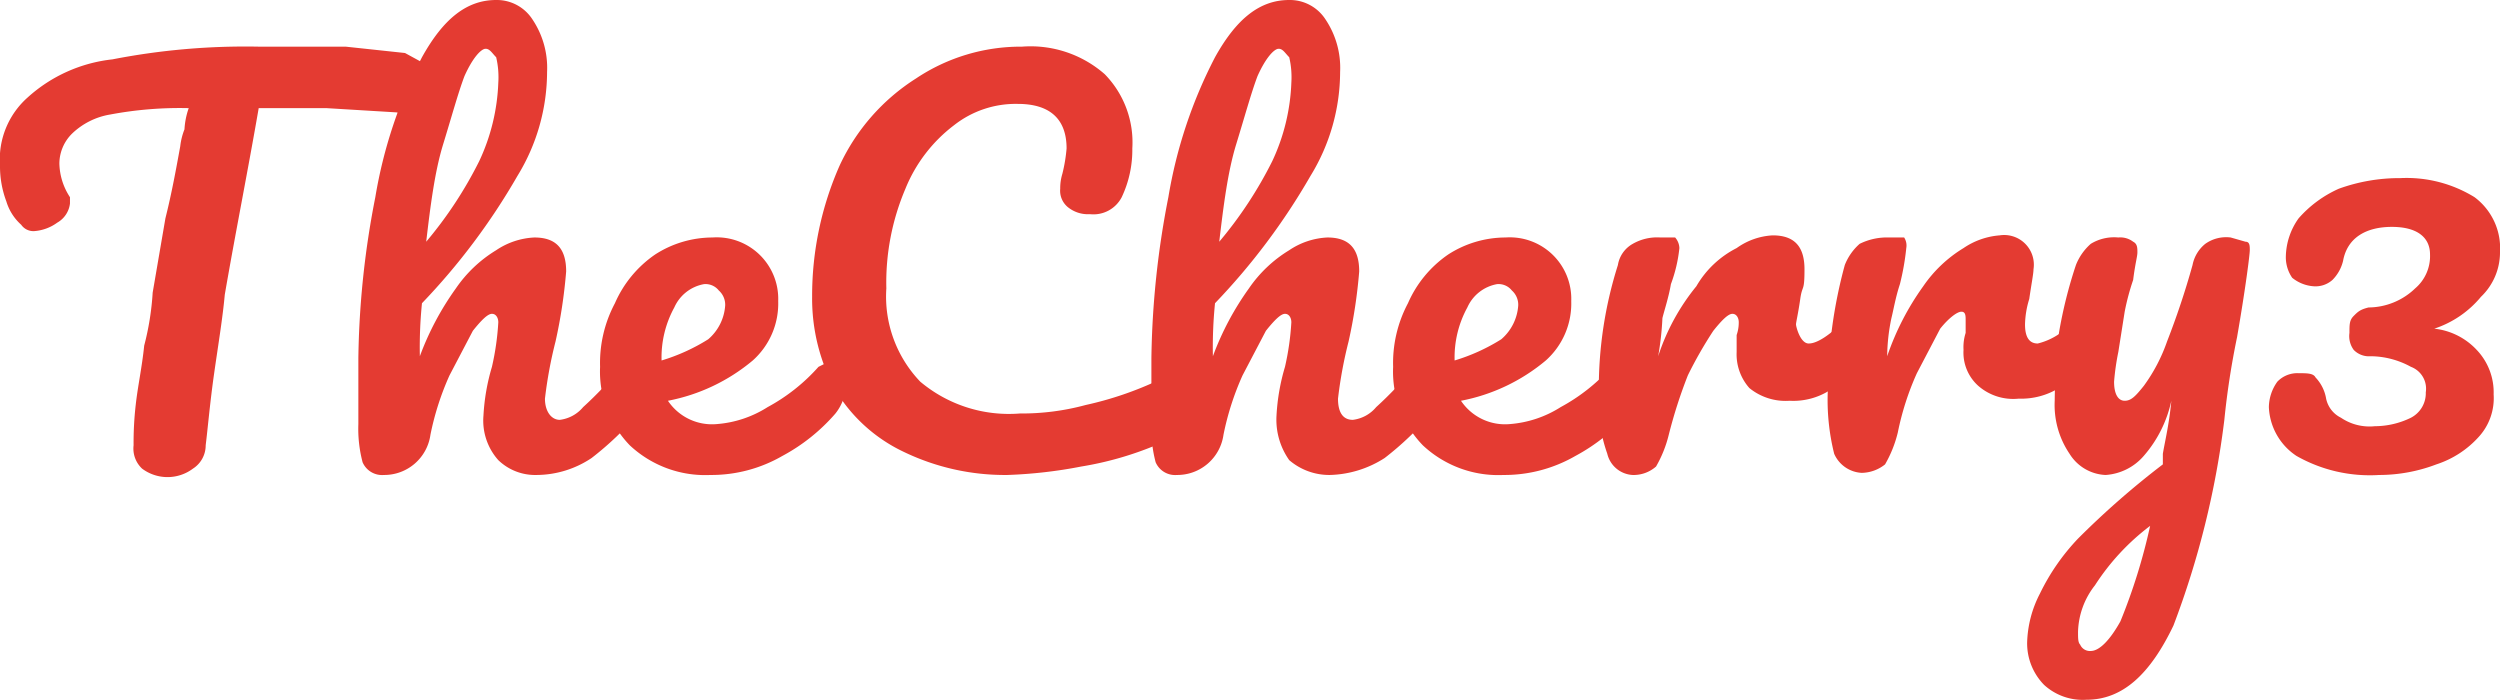
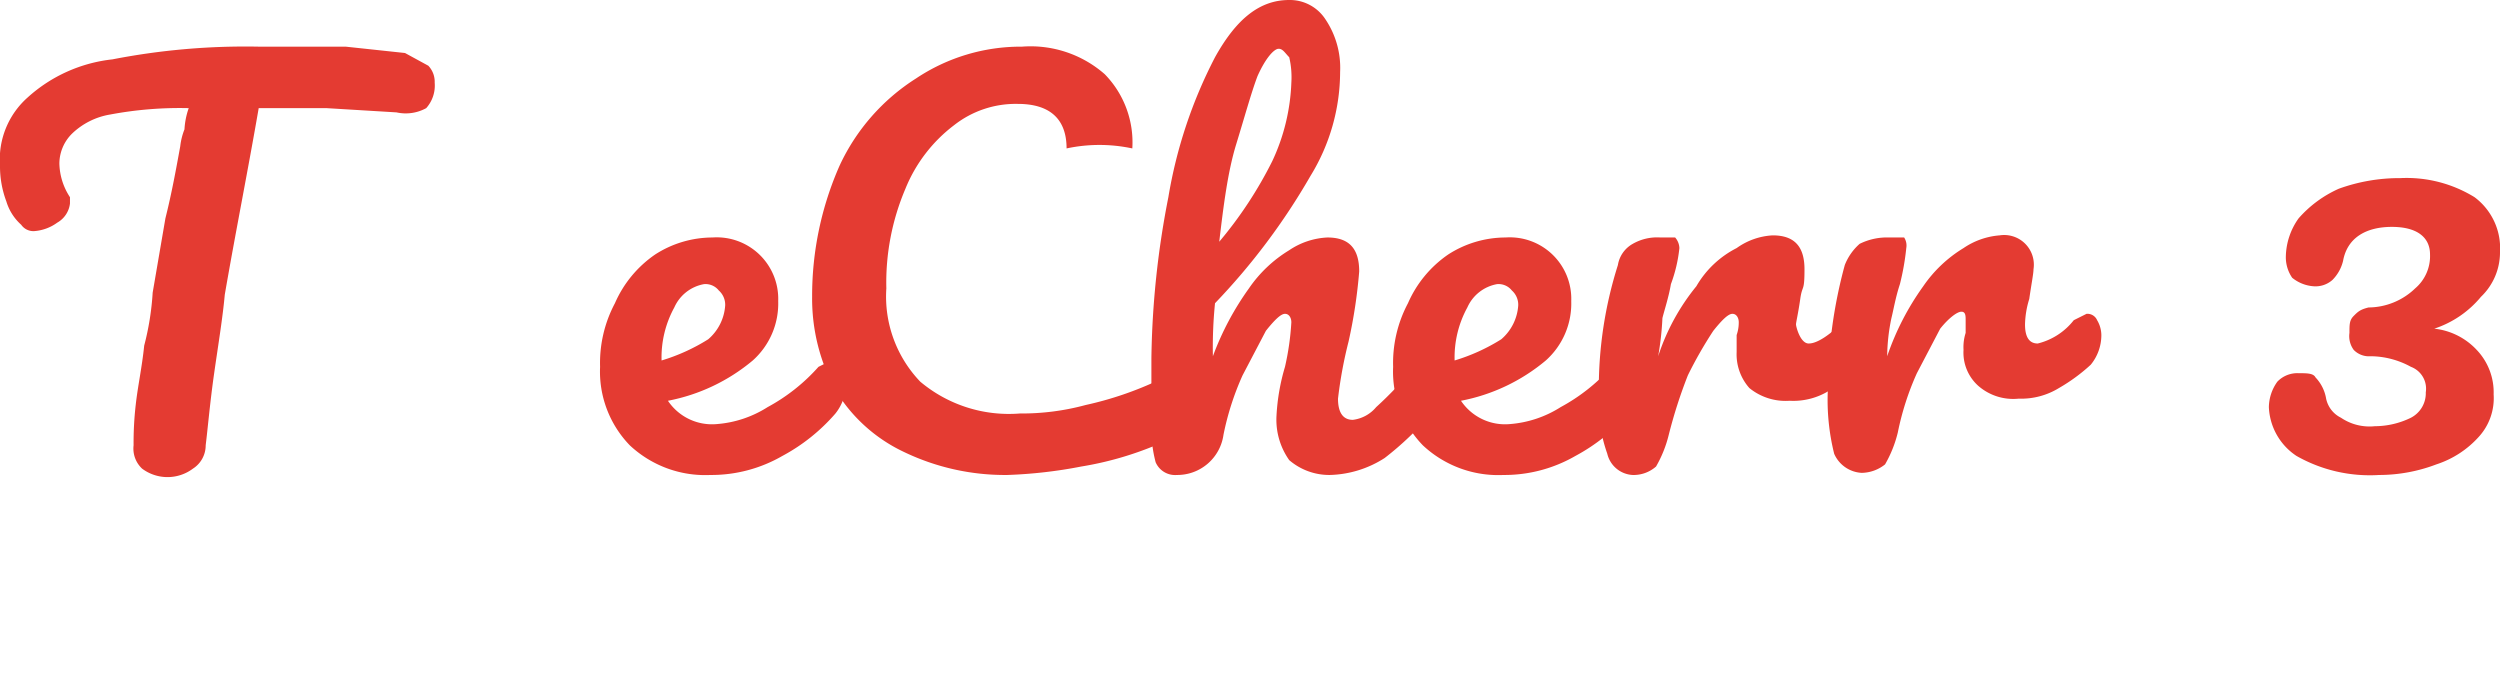
<svg xmlns="http://www.w3.org/2000/svg" id="de80cd5c-146d-4671-82c1-890fda925fe9" data-name="Layer 1" width="117.9" height="33" viewBox="0 0 117.9 33">
  <defs>
    <style>
      .ef6581ed-af6b-4422-881a-b4e84db5ea90 {
        fill: #e43b32;
      }
    </style>
  </defs>
  <title>logo-dashboard</title>
  <g>
    <path class="ef6581ed-af6b-4422-881a-b4e84db5ea90" d="M21.9,4.1a1.1,1.1,0,0,1,.3.8,1.6,1.6,0,0,1-.4,1.2,2,2,0,0,1-1.4.2l-3.3-.2H13.9c-.5,2.9-1.1,5.9-1.6,8.8-.1,1.1-.3,2.3-.5,3.7s-.3,2.6-.4,3.4a1.3,1.3,0,0,1-.6,1.1,2,2,0,0,1-2.4,0A1.3,1.3,0,0,1,8,22a15.8,15.8,0,0,1,.1-1.9c.1-.9.3-1.8.4-2.8a12.9,12.9,0,0,0,.4-2.5l.6-3.5c.3-1.2.5-2.3.7-3.4a3.1,3.1,0,0,1,.2-.8,3.6,3.6,0,0,1,.2-1,17.7,17.7,0,0,0-3.7.3,3.4,3.4,0,0,0-1.8.9,2,2,0,0,0-.6,1.4A3,3,0,0,0,5,10.3v.3a1.2,1.2,0,0,1-.6.9,2.1,2.1,0,0,1-1.1.4.7.7,0,0,1-.6-.3A2.4,2.4,0,0,1,2,10.5a4.7,4.7,0,0,1-.3-1.7A3.9,3.9,0,0,1,3,5.6,7.1,7.1,0,0,1,7,3.8a32.7,32.7,0,0,1,6.9-.6H18l2.8.3Z" transform="translate(-1.7 -1)" />
-     <path class="ef6581ed-af6b-4422-881a-b4e84db5ea90" d="M32.1,18.2a1.9,1.9,0,0,1,.2.8,2.3,2.3,0,0,1-.5,1.5,14.5,14.5,0,0,1-2.2,2.1,4.7,4.7,0,0,1-2.6.8,2.5,2.5,0,0,1-1.8-.7,2.8,2.8,0,0,1-.7-2.1,9.8,9.8,0,0,1,.4-2.3,12.6,12.6,0,0,0,.3-2.1c0-.2-.1-.4-.3-.4s-.5.3-.9.8l-1.1,2.1a13.1,13.1,0,0,0-.9,2.8,2.2,2.2,0,0,1-2.2,1.9,1,1,0,0,1-1-.6,6.2,6.2,0,0,1-.2-1.8V17.9a41.8,41.8,0,0,1,.8-7.6,22.2,22.2,0,0,1,2.2-6.6c1-1.8,2.1-2.7,3.5-2.7a2,2,0,0,1,1.7.9,4.1,4.1,0,0,1,.7,2.5,9.4,9.4,0,0,1-1.4,4.9,30.9,30.9,0,0,1-4.5,6,20.9,20.9,0,0,0-.1,2.5,13.5,13.5,0,0,1,1.7-3.2,6.2,6.2,0,0,1,1.9-1.8,3.5,3.5,0,0,1,1.8-.6c1,0,1.5.5,1.5,1.6a24,24,0,0,1-.5,3.3,20.5,20.5,0,0,0-.5,2.7c0,.6.3,1,.7,1a1.7,1.7,0,0,0,1.1-.6A17.7,17.7,0,0,0,31,18.3a.9.9,0,0,1,.6-.3ZM23.6,4.6c-.3.8-.6,1.9-1,3.2s-.6,2.9-.8,4.6a19.2,19.2,0,0,0,2.5-3.8,9.5,9.5,0,0,0,.9-3.7,4.1,4.1,0,0,0-.1-1.2c-.2-.2-.3-.4-.5-.4S24,3.7,23.6,4.6Z" transform="translate(-1.7 -1)" />
    <path class="ef6581ed-af6b-4422-881a-b4e84db5ea90" d="M41.4,18.2a1.9,1.9,0,0,1,.2.8,2.3,2.3,0,0,1-.5,1.5,8.8,8.8,0,0,1-2.5,2,6.7,6.7,0,0,1-3.4.9A5.2,5.2,0,0,1,31.4,22,5,5,0,0,1,30,18.3a6,6,0,0,1,.7-3A5.4,5.4,0,0,1,32.6,13a5,5,0,0,1,2.7-.8,2.9,2.9,0,0,1,3.1,3A3.6,3.6,0,0,1,37.2,18a8.8,8.8,0,0,1-4,1.9A2.5,2.5,0,0,0,35.5,21a5.2,5.2,0,0,0,2.4-.8,8.8,8.8,0,0,0,2.4-1.9l.6-.3Zm-7.9-2.7a4.9,4.9,0,0,0-.6,2.5h0a9,9,0,0,0,2.2-1,2.3,2.3,0,0,0,.8-1.6.9.9,0,0,0-.3-.7.8.8,0,0,0-.7-.3A1.9,1.9,0,0,0,33.5,15.5Z" transform="translate(-1.7 -1)" />
-     <path class="ef6581ed-af6b-4422-881a-b4e84db5ea90" d="M44.3,22.3a7.5,7.5,0,0,1-3.2-2.9A9,9,0,0,1,40,15a15.2,15.2,0,0,1,1.3-6.2,9.7,9.7,0,0,1,3.6-4.1,8.9,8.9,0,0,1,5-1.5,5.3,5.3,0,0,1,3.9,1.3A4.6,4.6,0,0,1,55.1,8a5.2,5.2,0,0,1-.5,2.3,1.5,1.5,0,0,1-1.5.8,1.5,1.5,0,0,1-1-.3,1,1,0,0,1-.4-.9,2.3,2.3,0,0,1,.1-.7A7.4,7.4,0,0,0,52,8c0-1.4-.8-2.1-2.3-2.1a4.7,4.7,0,0,0-3,1,7.1,7.1,0,0,0-2.3,3,11.3,11.3,0,0,0-.9,4.7A5.8,5.8,0,0,0,45.1,19a6.5,6.5,0,0,0,4.7,1.5,11.5,11.5,0,0,0,3.1-.4,16.2,16.2,0,0,0,3.5-1.2H57a.5.5,0,0,1,.5.3.8.8,0,0,1,.2.7,2.1,2.1,0,0,1-1.5,2.1A15.7,15.7,0,0,1,52.7,23a22.1,22.1,0,0,1-3.5.4A11,11,0,0,1,44.3,22.3Z" transform="translate(-1.7 -1)" />
+     <path class="ef6581ed-af6b-4422-881a-b4e84db5ea90" d="M44.3,22.3a7.5,7.5,0,0,1-3.2-2.9A9,9,0,0,1,40,15a15.2,15.2,0,0,1,1.3-6.2,9.7,9.7,0,0,1,3.6-4.1,8.9,8.9,0,0,1,5-1.5,5.3,5.3,0,0,1,3.9,1.3A4.6,4.6,0,0,1,55.1,8A7.4,7.4,0,0,0,52,8c0-1.4-.8-2.1-2.3-2.1a4.7,4.7,0,0,0-3,1,7.1,7.1,0,0,0-2.3,3,11.3,11.3,0,0,0-.9,4.7A5.8,5.8,0,0,0,45.1,19a6.5,6.5,0,0,0,4.7,1.5,11.5,11.5,0,0,0,3.1-.4,16.2,16.2,0,0,0,3.5-1.2H57a.5.5,0,0,1,.5.3.8.8,0,0,1,.2.7,2.1,2.1,0,0,1-1.5,2.1A15.7,15.7,0,0,1,52.7,23a22.1,22.1,0,0,1-3.5.4A11,11,0,0,1,44.3,22.3Z" transform="translate(-1.7 -1)" />
    <path class="ef6581ed-af6b-4422-881a-b4e84db5ea90" d="M69.5,18.2a1.9,1.9,0,0,1,.2.8,2.3,2.3,0,0,1-.5,1.5A14.5,14.5,0,0,1,67,22.6a5,5,0,0,1-2.6.8,2.9,2.9,0,0,1-1.9-.7,3.3,3.3,0,0,1-.6-2.1,9.8,9.8,0,0,1,.4-2.3,12.6,12.6,0,0,0,.3-2.1c0-.2-.1-.4-.3-.4s-.5.3-.9.8l-1.1,2.1a13.1,13.1,0,0,0-.9,2.8,2.2,2.2,0,0,1-2.2,1.9,1,1,0,0,1-1-.6A6.2,6.2,0,0,1,56,21V17.9a41.8,41.8,0,0,1,.8-7.6A22.2,22.2,0,0,1,59,3.7C60,1.9,61.1,1,62.5,1a2,2,0,0,1,1.7.9,4.1,4.1,0,0,1,.7,2.5,9.4,9.4,0,0,1-1.4,4.9,30.9,30.9,0,0,1-4.5,6,20.9,20.9,0,0,0-.1,2.5,13.5,13.5,0,0,1,1.7-3.2,6.2,6.2,0,0,1,1.9-1.8,3.5,3.5,0,0,1,1.8-.6c1,0,1.5.5,1.5,1.6a24,24,0,0,1-.5,3.3,20.5,20.5,0,0,0-.5,2.7c0,.6.2,1,.7,1a1.7,1.7,0,0,0,1.1-.6,17.7,17.7,0,0,0,1.8-1.9A.9.9,0,0,1,69,18ZM61,4.6c-.3.8-.6,1.9-1,3.2s-.6,2.9-.8,4.6a19.2,19.2,0,0,0,2.5-3.8,9.5,9.5,0,0,0,.9-3.7,4.1,4.1,0,0,0-.1-1.2c-.2-.2-.3-.4-.5-.4S61.4,3.7,61,4.6Z" transform="translate(-1.7 -1)" />
    <path class="ef6581ed-af6b-4422-881a-b4e84db5ea90" d="M78.8,18.2a1.9,1.9,0,0,1,.2.8,2.3,2.3,0,0,1-.5,1.5,8.8,8.8,0,0,1-2.5,2,6.7,6.7,0,0,1-3.4.9A5.2,5.2,0,0,1,68.8,22a5,5,0,0,1-1.4-3.7,6,6,0,0,1,.7-3A5.4,5.4,0,0,1,70,13a5,5,0,0,1,2.7-.8,2.9,2.9,0,0,1,3.1,3A3.6,3.6,0,0,1,74.6,18a8.8,8.8,0,0,1-4,1.9A2.5,2.5,0,0,0,72.9,21a5.2,5.2,0,0,0,2.4-.8,8.8,8.8,0,0,0,2.4-1.9.9.9,0,0,1,.6-.3Zm-7.9-2.7a4.9,4.9,0,0,0-.6,2.5h0a9,9,0,0,0,2.2-1,2.3,2.3,0,0,0,.8-1.6.9.9,0,0,0-.3-.7.8.8,0,0,0-.7-.3A1.9,1.9,0,0,0,70.9,15.5Z" transform="translate(-1.7 -1)" />
    <path class="ef6581ed-af6b-4422-881a-b4e84db5ea90" d="M77.5,22.4a7.4,7.4,0,0,1-.4-3,19.2,19.2,0,0,1,.9-5.9,1.4,1.4,0,0,1,.7-1,2.3,2.3,0,0,1,1.3-.3h.7a.8.8,0,0,1,.2.5,6.9,6.9,0,0,1-.4,1.7c-.1.6-.3,1.2-.4,1.6a14.1,14.1,0,0,1-.2,1.8,10.2,10.2,0,0,1,1.8-3.3,4.6,4.6,0,0,1,1.9-1.8,3.2,3.2,0,0,1,1.7-.6c1,0,1.5.5,1.5,1.6s-.1.7-.2,1.4-.2,1.1-.2,1.2.2.9.6.9,1-.4,1.7-1.1a.9.9,0,0,1,.7-.3c.2,0,.3.1.4.3a.8.8,0,0,1,.2.7,1.7,1.7,0,0,1-.5,1.4A5.8,5.8,0,0,1,88,19.4a3.2,3.2,0,0,1-1.9.5,2.7,2.7,0,0,1-1.9-.6,2.4,2.4,0,0,1-.6-1.7v-.8a1.8,1.8,0,0,0,.1-.6c0-.2-.1-.4-.3-.4s-.5.3-.9.8a19.6,19.6,0,0,0-1.2,2.1,22.9,22.9,0,0,0-.9,2.8,5.7,5.7,0,0,1-.6,1.5,1.6,1.6,0,0,1-1.1.4A1.3,1.3,0,0,1,77.5,22.4Z" transform="translate(-1.7 -1)" />
    <path class="ef6581ed-af6b-4422-881a-b4e84db5ea90" d="M88.2,22.4a10.5,10.5,0,0,1-.3-3,22.7,22.7,0,0,1,.8-5.9,2.6,2.6,0,0,1,.7-1,2.9,2.9,0,0,1,1.4-.3h.7a.7.7,0,0,1,.1.5,11.9,11.9,0,0,1-.3,1.7c-.2.6-.3,1.2-.4,1.6a9,9,0,0,0-.2,1.8,12.6,12.6,0,0,1,1.7-3.3,6.2,6.2,0,0,1,1.9-1.8,3.5,3.5,0,0,1,1.7-.6,1.4,1.4,0,0,1,1.6,1.6c0,.2-.1.7-.2,1.4a4.3,4.3,0,0,0-.2,1.2q0,.9.6.9a3.1,3.1,0,0,0,1.7-1.1l.6-.3a.5.5,0,0,1,.5.3,1.4,1.4,0,0,1,.2.7,2.2,2.2,0,0,1-.5,1.4,8.3,8.3,0,0,1-1.5,1.1,3.4,3.4,0,0,1-1.9.5,2.5,2.5,0,0,1-1.9-.6,2.1,2.1,0,0,1-.7-1.7,2.2,2.2,0,0,1,.1-.8v-.6c0-.2,0-.4-.2-.4s-.6.3-1,.8l-1.1,2.1a13.1,13.1,0,0,0-.9,2.8,5.7,5.7,0,0,1-.6,1.5,1.8,1.8,0,0,1-1.1.4A1.5,1.5,0,0,1,88.2,22.4Z" transform="translate(-1.7 -1)" />
-     <path class="ef6581ed-af6b-4422-881a-b4e84db5ea90" d="M107.6,12.4c.2,0,.2.2.2.4s-.2,1.8-.6,4.1a37.5,37.5,0,0,0-.6,3.9,41.4,41.4,0,0,1-2.4,9.7c-1.1,2.3-2.4,3.5-4.1,3.5a2.7,2.7,0,0,1-2-.7,2.8,2.8,0,0,1-.8-2,5.3,5.3,0,0,1,.6-2.3,10.2,10.2,0,0,1,1.8-2.6,39.7,39.7,0,0,1,4-3.5v-.5c.1-.6.3-1.4.4-2.5a5.8,5.8,0,0,1-1.3,2.6,2.6,2.6,0,0,1-1.8.9,2.1,2.1,0,0,1-1.7-1,4.1,4.1,0,0,1-.7-2.5,30.5,30.5,0,0,1,.2-3.2,21.4,21.4,0,0,1,.8-3.2,2.6,2.6,0,0,1,.7-1,2.1,2.1,0,0,1,1.3-.3,1,1,0,0,1,.7.2c.2.1.2.3.2.5s-.1.5-.2,1.3a11.3,11.3,0,0,0-.4,1.5l-.3,1.9a11.5,11.5,0,0,0-.2,1.4c0,.6.2.9.5.9s.5-.2.9-.7a8,8,0,0,0,1.1-2.1,37.8,37.8,0,0,0,1.2-3.6,1.7,1.7,0,0,1,.6-1,1.7,1.7,0,0,1,1.2-.3Zm-5.9,17.9a27.4,27.4,0,0,0,1.4-4.5,10.9,10.9,0,0,0-2.6,2.8,3.7,3.7,0,0,0-.8,2.2c0,.3,0,.5.1.6a.5.5,0,0,0,.5.3C100.7,31.7,101.2,31.2,101.7,30.3Z" transform="translate(-1.7 -1)" />
    <path class="ef6581ed-af6b-4422-881a-b4e84db5ea90" d="M118.5,17.5a2.9,2.9,0,0,1,.8,2.1,2.7,2.7,0,0,1-.7,2,4.6,4.6,0,0,1-2,1.3,7.6,7.6,0,0,1-2.7.5,7,7,0,0,1-3.9-.9,2.9,2.9,0,0,1-1.3-2.3,2.1,2.1,0,0,1,.4-1.2,1.3,1.3,0,0,1,1-.4c.4,0,.7,0,.8.2a1.9,1.9,0,0,1,.5,1,1.3,1.3,0,0,0,.7.9,2.4,2.4,0,0,0,1.6.4,3.9,3.9,0,0,0,1.7-.4,1.3,1.3,0,0,0,.7-1.2,1.1,1.1,0,0,0-.7-1.2,4,4,0,0,0-1.9-.5,1,1,0,0,1-.8-.3,1.1,1.1,0,0,1-.2-.8c0-.4,0-.6.2-.8s.3-.3.7-.4a3.2,3.2,0,0,0,2.2-.9,2,2,0,0,0,.7-1.6c0-.8-.6-1.3-1.8-1.3s-2.1.5-2.3,1.6a1.9,1.9,0,0,1-.5.9,1.2,1.2,0,0,1-.9.3,1.8,1.8,0,0,1-1-.4,1.7,1.7,0,0,1-.3-1,3.2,3.2,0,0,1,.6-1.8A5.5,5.5,0,0,1,112,9.9a8.4,8.4,0,0,1,2.9-.5,6.1,6.1,0,0,1,3.5.9,3,3,0,0,1,1.2,2.6,2.9,2.9,0,0,1-.9,2.1,4.8,4.8,0,0,1-2.2,1.5A3.2,3.2,0,0,1,118.5,17.5Z" transform="translate(-1.7 -1)" />
  </g>
</svg>